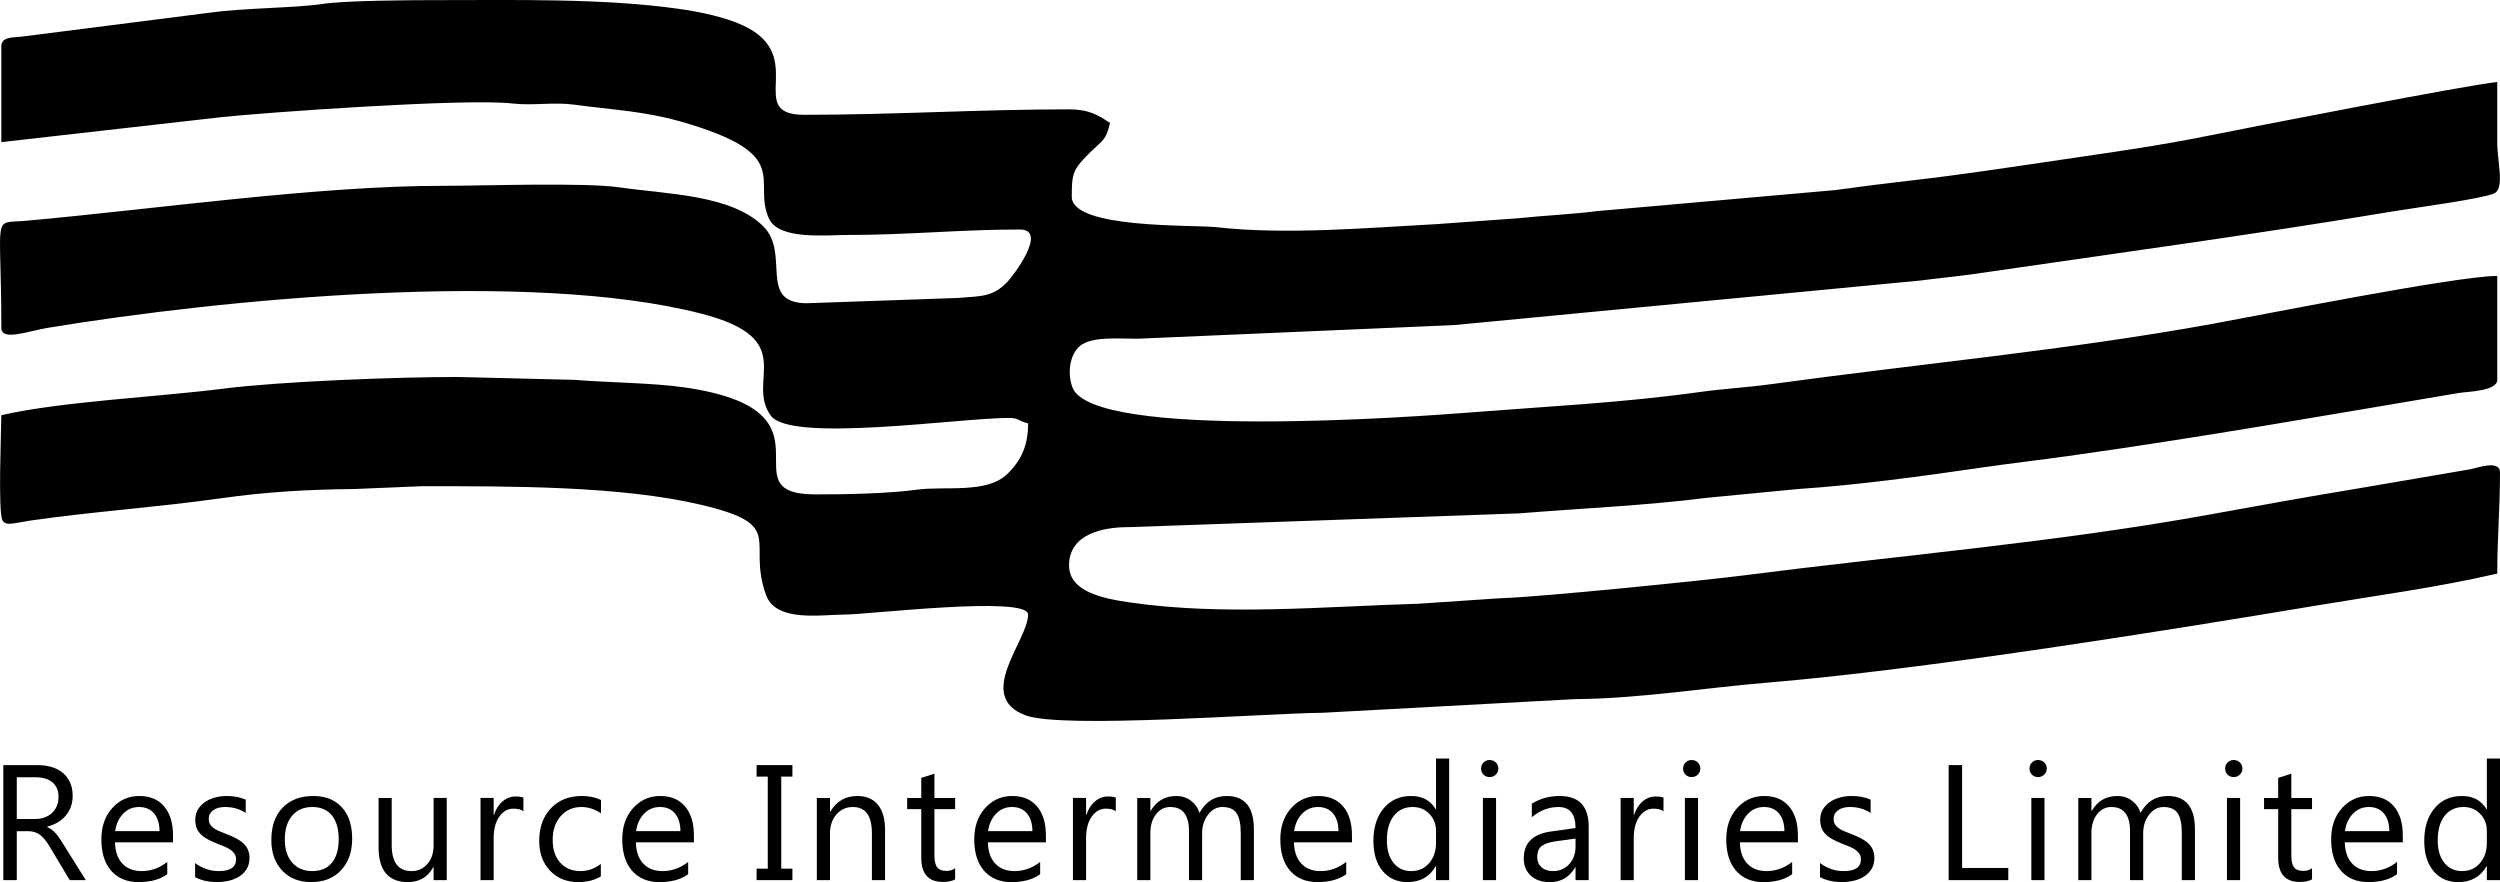
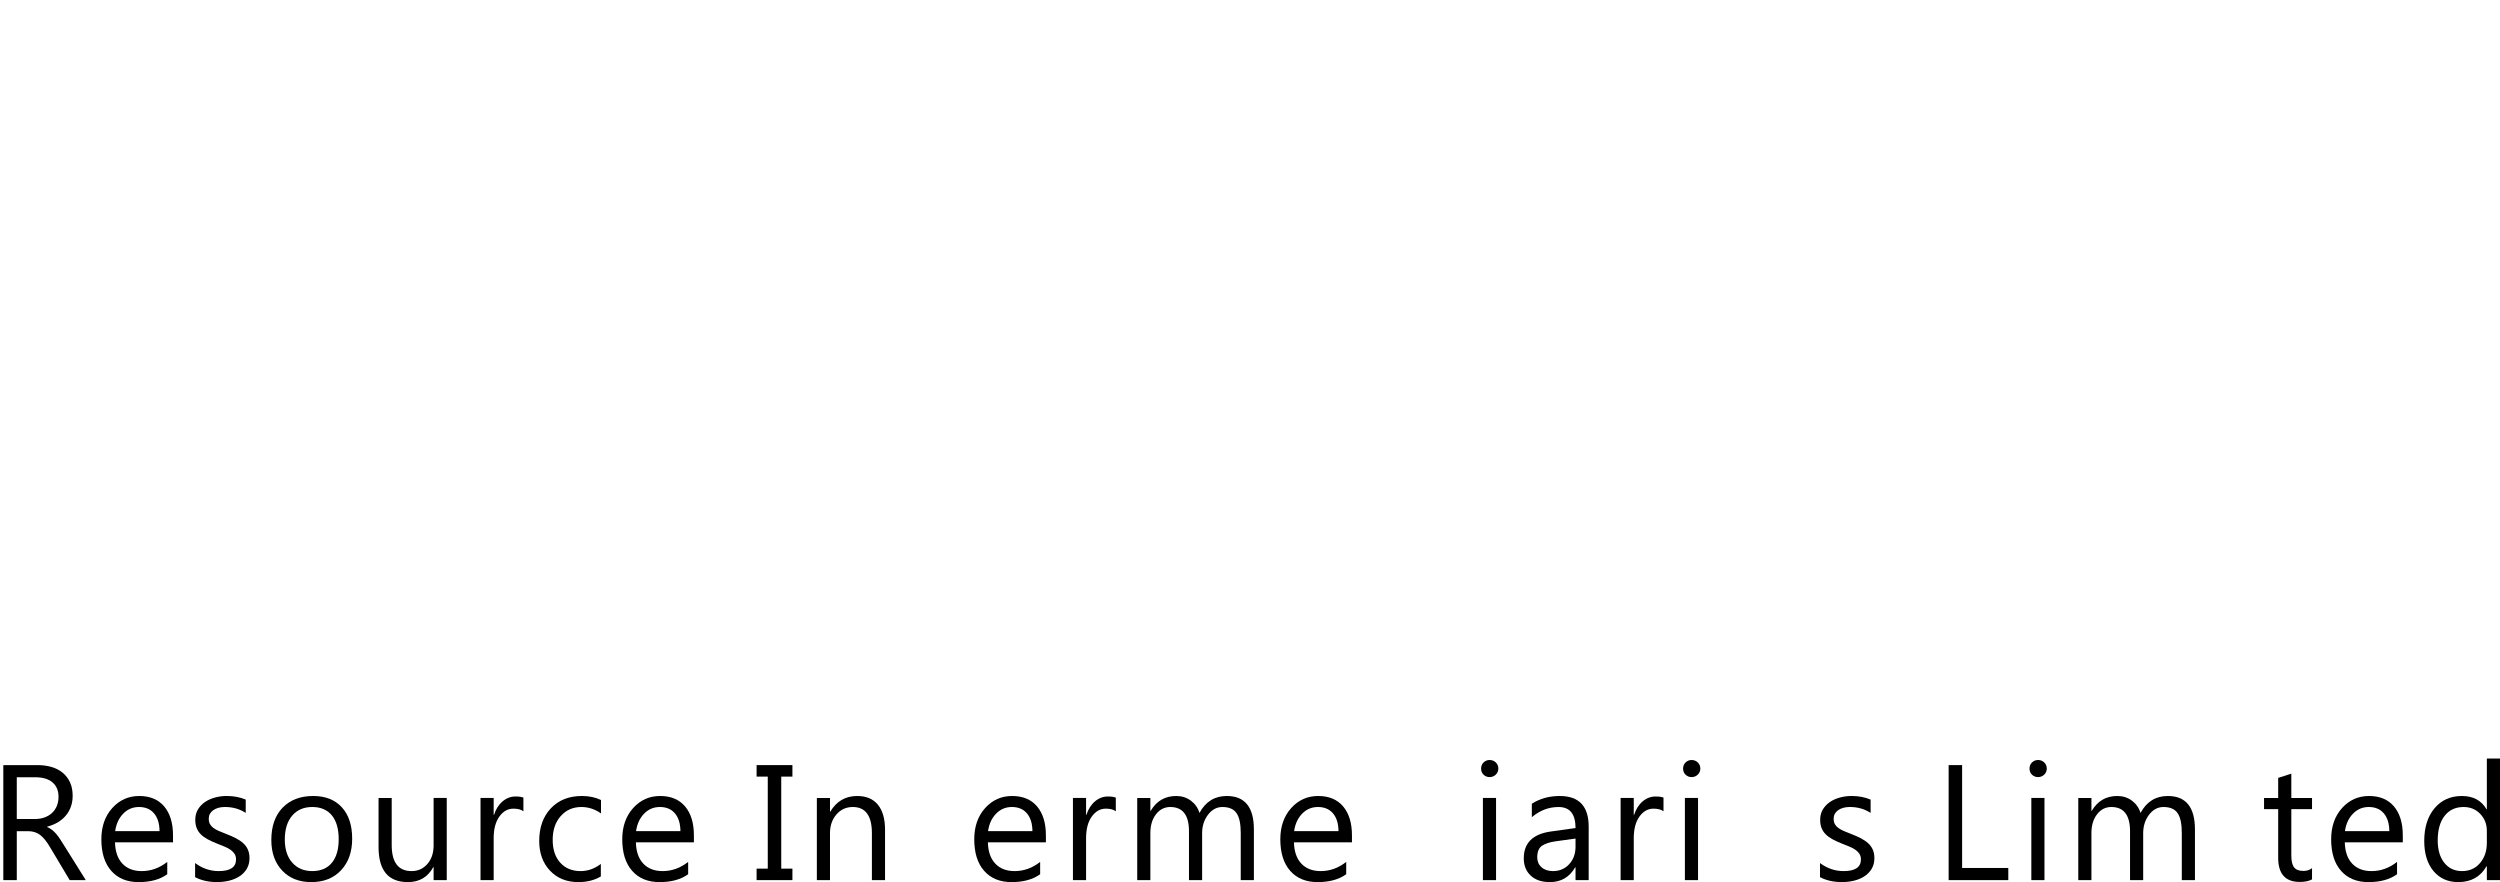
<svg xmlns="http://www.w3.org/2000/svg" xml:space="preserve" width="394.353mm" height="139.144mm" version="1.1" style="shape-rendering:geometricPrecision; text-rendering:geometricPrecision; image-rendering:optimizeQuality; fill-rule:evenodd; clip-rule:evenodd" viewBox="0 0 8721.98 3077.49">
  <defs>
    <style type="text/css">
   
    .fil0 {fill:black}
    .fil1 {fill:black;fill-rule:nonzero}
   
  </style>
  </defs>
  <g id="Layer_x0020_1">
    <g id="_1863830703472">
-       <path class="fil0" d="M4.61 162.4l0 333.45 770.1 -87.35c146.62,-15.5 847.84,-66.32 1012.87,-47.43 70.95,8.13 144.71,-5.54 215.14,4.01 134.39,18.21 244.17,22.61 370.25,58.48 403.72,114.83 249.45,204.86 309.46,338.38 34.15,75.97 196.6,57.85 275.61,57.85 209.61,0 390.43,-19.06 600.22,-19.06 99.85,0 -24.57,163.46 -44.75,183.89 -50.04,50.7 -84.77,48.21 -173.64,55.01l-524.72 18.33c-172.69,0 -57.2,-172.87 -151.53,-267.66 -111.28,-111.83 -338.53,-112.62 -501.79,-136.53 -122.71,-17.96 -482.84,-5.31 -613.79,-5.48 -439.59,-0.55 -1012.44,82.27 -1459.36,122.14 -118.34,10.56 -84.04,-35.37 -84.04,373.27 0,47.99 93.25,11.43 162.02,0.07 606.12,-100.1 1676.27,-204.17 2279,-49.76 348.38,89.25 153.59,232.95 243.74,356.46 69.49,95.2 657.3,7.63 830.76,7.63 34.61,0 33.42,11.3 66.69,19.06 0,74.34 -21.79,126.74 -71.85,175.86 -72.1,70.72 -217.75,41.94 -316.17,55.4 -102.45,14 -249.81,16.46 -355.11,16.46 -317.7,0 104.59,-292.61 -455.57,-373.29 -112.11,-16.15 -264.07,-16.48 -383.32,-26.35l-409.16 -10.03c-214.92,0 -619.7,15.65 -816.69,40.76 -225.34,28.74 -570.87,45.22 -774.35,92.62 0,44.18 -12.17,337.88 3.89,366.67 12.05,21.58 41.75,8.96 96.95,1 222.6,-32.09 440.64,-46.02 665.36,-77.84 159.62,-22.6 304.86,-30.65 463.18,-32.23l237.81 -9.9c310.31,0 692.84,-1.41 973.68,64.78 302.99,71.42 157.48,123.6 227.43,315.63 34.76,95.41 194.22,67.37 275.61,67.37 80.13,0 638.32,-67.13 638.32,0 0,90.19 -187.66,285.09 -8.73,351.71 128.76,47.95 841.24,-7.41 1037.32,-9.08l876.69 -47.45c229.8,-1.88 452.01,-39.27 675.77,-57.82 540.85,-44.86 1389.1,-181.06 1921.24,-270.01 208.58,-34.87 419.39,-62.73 623.34,-110.26 0,-128.74 9.52,-222.9 9.52,-352.5 0,-46.51 -81.23,-15.2 -106.19,-10.94l-390.6 66.73c-174.95,28.75 -341.01,58.96 -518.6,91.14 -539.56,97.77 -1083.93,142.38 -1626.45,212.29 -130.48,16.82 -715.26,76.12 -844.92,79.22l-285.69 19.18c-325.3,9.52 -678.98,43.12 -1006.29,-4.22 -92.65,-13.39 -213.51,-36.45 -213.51,-129.48 0,-109.41 117.55,-133.98 209.53,-133.44l1361.95 -48.08c212.38,-17.27 445.85,-27.55 651.01,-54l321.59 -30.91c208.86,-14.07 432.5,-44.62 631.38,-73.63 107.45,-15.68 205.81,-26.85 310.95,-41.54 459.54,-64.29 905.68,-143.14 1361.67,-219.85 32.13,-5.4 134.63,-5.81 134.63,-46.4l0 -362.03c-141.72,0 -839.89,139.39 -994.85,167.47 -505.83,91.66 -1020.57,139.19 -1533.93,209.54 -90.86,12.45 -166.23,15.89 -257.27,28.54 -268.49,37.31 -531.78,49.9 -805.16,71.34 -154.07,12.08 -1311.49,99.55 -1379.9,-88.6 -20.3,-55.81 -6.18,-126.16 35.71,-150.44 44.68,-25.88 120.4,-18.89 190.88,-18.72l1105.17 -47.61 1626.21 -155.37c53.65,-7.18 134.04,-15.06 186.83,-22.76 488.14,-71.21 974.8,-137.06 1458.82,-217.97 66.3,-11.09 316.52,-44.64 356.33,-62.99 38.47,-17.74 10.87,-111.35 11.12,-179.24 0.26,-69.86 0.02,-139.76 0.02,-209.62 -90.97,7.56 -881.9,161.65 -1004.31,186.58 -171.2,34.86 -336.7,57.98 -515.91,84.3 -178.78,26.26 -348.37,52.58 -527.31,72.9 -85.11,9.66 -171.8,20.68 -262.16,33.18l-831.65 73.43c-78.87,10.38 -189.08,15.74 -270.81,24.53l-284.36 20.52c-245.52,13.1 -527.73,38.43 -773.13,10.87 -80.03,-8.98 -503.55,6.69 -503.55,-106.19 0,-83.72 3.49,-95.25 69.07,-159.59 39.45,-38.71 50.17,-36.93 64.32,-97.65 -41.23,-27.61 -73.42,-47.64 -142.91,-47.64 -313.16,0 -610.8,19.05 -924.14,19.05 -210.75,0 18.13,-203.7 -212.54,-311.46 -63.71,-29.76 -150.98,-47.76 -227.29,-58.52 -259.63,-36.62 -564.74,-30.15 -836.81,-30.15 -92.89,0 -323.25,1.08 -405.65,13.54 -92.35,13.98 -277.13,13.99 -389.19,30.01l-650.71 82.88c-33.09,5.02 -78.8,-1.81 -78.8,35.52l0.01 0.01z" />
-     </g>
+       </g>
    <path class="fil1" d="M299.31 3070.61l-56.18 0 -67.17 -112.56c-6.12,-10.51 -12.04,-19.4 -17.87,-26.75 -5.73,-7.36 -11.66,-13.38 -17.77,-18.06 -6.02,-4.68 -12.61,-8.12 -19.59,-10.22 -6.98,-2.2 -14.81,-3.25 -23.6,-3.25l-38.6 0 0 170.84 -47.01 0 0 -401.31 119.82 0c17.58,0 33.73,2.2 48.64,6.59 14.81,4.39 27.71,10.99 38.6,19.97 10.89,8.98 19.49,20.06 25.61,33.44 6.21,13.38 9.27,28.95 9.27,46.82 0,14.05 -2.1,26.85 -6.31,38.51 -4.2,11.66 -10.22,22.07 -17.96,31.15 -7.74,9.17 -17.1,16.91 -28,23.41 -10.99,6.4 -23.32,11.37 -36.88,14.9l0 1.15c6.69,2.96 12.52,6.4 17.39,10.22 4.97,3.82 9.65,8.41 14.14,13.57 4.49,5.26 8.98,11.18 13.28,17.77 4.4,6.69 9.27,14.33 14.71,23.12l75.49 120.68zm-240.79 -358.89l0 145.62 63.83 0c11.75,0 22.65,-1.82 32.68,-5.35 9.94,-3.54 18.63,-8.6 25.89,-15.19 7.26,-6.69 12.99,-14.81 17.1,-24.37 4.11,-9.65 6.12,-20.45 6.12,-32.39 0,-21.5 -6.98,-38.22 -20.83,-50.26 -13.95,-12.04 -34.02,-18.06 -60.39,-18.06l-64.4 0z" />
    <path id="_1" class="fil1" d="M603.55 2938.75l-202.37 0c0.77,32.01 9.36,56.76 25.7,74.15 16.43,17.49 38.98,26.18 67.65,26.18 32.3,0 61.92,-10.7 88.96,-32.1l0 43c-25.13,18.35 -58.48,27.52 -99.85,27.52 -40.42,0 -72.23,-13 -95.36,-39.08 -23.12,-26.09 -34.68,-62.78 -34.68,-109.98 0,-44.72 12.61,-81.03 37.93,-109.21 25.32,-28.09 56.66,-42.14 94.21,-42.14 37.46,0 66.5,12.14 87.04,36.4 20.54,24.27 30.77,58 30.77,101.19l0 24.08zm-47.01 -38.99c-0.19,-26.56 -6.59,-47.3 -19.2,-62.11 -12.61,-14.81 -30.1,-22.17 -52.46,-22.17 -21.6,0 -40.04,7.74 -55.13,23.31 -15.1,15.57 -24.46,35.83 -28,60.96l154.79 0z" />
    <path id="_2" class="fil1" d="M680.67 3060.29l0 -49.3c24.94,18.73 52.46,28.09 82.46,28.09 40.23,0 60.29,-13.57 60.29,-40.61 0,-7.64 -1.72,-14.14 -5.16,-19.49 -3.44,-5.35 -8.12,-10.03 -13.95,-14.14 -5.93,-4.11 -12.8,-7.84 -20.73,-11.09 -7.84,-3.25 -16.44,-6.69 -25.51,-10.22 -12.71,-5.06 -23.79,-10.13 -33.35,-15.29 -9.65,-5.16 -17.68,-10.89 -24.08,-17.39 -6.4,-6.4 -11.28,-13.76 -14.52,-21.98 -3.25,-8.22 -4.87,-17.87 -4.87,-28.85 0,-13.47 3.06,-25.32 9.17,-35.74 6.21,-10.32 14.43,-19.01 24.65,-26.09 10.22,-6.98 21.88,-12.23 35.07,-15.77 13.09,-3.54 26.66,-5.35 40.61,-5.35 24.75,0 46.92,4.2 66.5,12.61l0 46.44c-21.02,-13.76 -45.19,-20.64 -72.62,-20.64 -8.5,0 -16.24,0.96 -23.12,2.96 -6.88,2.01 -12.8,4.78 -17.77,8.31 -4.87,3.54 -8.7,7.84 -11.47,12.8 -2.68,4.97 -4.01,10.51 -4.01,16.53 0,7.45 1.34,13.76 4.01,18.82 2.77,4.97 6.69,9.46 11.94,13.38 5.16,3.92 11.56,7.55 18.92,10.7 7.45,3.15 15.96,6.59 25.41,10.32 12.71,4.87 24.08,9.84 34.11,15 10.03,5.16 18.63,10.99 25.7,17.39 7.07,6.4 12.52,13.85 16.34,22.26 3.82,8.41 5.73,18.44 5.73,30 0,14.24 -3.15,26.56 -9.36,36.98 -6.21,10.51 -14.62,19.21 -25.03,26.09 -10.41,6.88 -22.46,12.04 -36.02,15.38 -13.57,3.34 -27.9,5.06 -42.81,5.06 -29.43,0 -54.94,-5.73 -76.53,-17.2z" />
    <path id="_3" class="fil1" d="M1085.9 3077.49c-42.33,0 -76.15,-13.38 -101.38,-40.23 -25.32,-26.76 -37.93,-62.3 -37.93,-106.63 0,-48.16 13.19,-85.81 39.46,-112.94 26.28,-27.04 61.82,-40.61 106.63,-40.61 42.71,0 76.06,13.19 100.04,39.56 23.98,26.28 35.93,62.78 35.93,109.5 0,45.77 -12.9,82.46 -38.79,109.98 -25.8,27.61 -60.48,41.37 -103.96,41.37zm3.44 -262c-29.52,0 -52.84,10.03 -70.04,30.19 -17.1,20.16 -25.7,47.87 -25.7,83.32 0,34.02 8.69,60.96 25.99,80.55 17.39,19.68 40.61,29.52 69.75,29.52 29.62,0 52.46,-9.65 68.42,-28.95 15.96,-19.3 23.89,-46.72 23.89,-82.27 0,-35.93 -7.93,-63.64 -23.89,-83.13 -15.96,-19.49 -38.79,-29.24 -68.42,-29.24z" />
    <path id="_4" class="fil1" d="M1558.6 3070.61l-45.86 0 0 -45.39 -1.15 0c-19.02,34.88 -48.54,52.27 -88.48,52.27 -68.32,0 -102.43,-40.7 -102.43,-122.11l0 -171.42 45.86 0 0 164.25c0,60.58 23.12,90.87 69.37,90.87 22.36,0 40.7,-8.31 55.13,-24.84 14.43,-16.53 21.69,-38.12 21.69,-64.88l0 -165.4 45.86 0 0 286.65z" />
    <path id="_5" class="fil1" d="M1826.05 2830.49c-8.03,-6.21 -19.59,-9.27 -34.78,-9.27 -19.59,0 -36.02,9.27 -49.21,27.71 -13.19,18.44 -19.78,43.67 -19.78,75.58l0 146.1 -45.86 0 0 -286.65 45.86 0 0 59.05 1.15 0c6.5,-20.16 16.53,-35.93 30,-47.2 13.47,-11.37 28.47,-17.01 45.1,-17.01 12.04,0 21.21,1.34 27.52,3.92l0 47.78z" />
    <path id="_6" class="fil1" d="M2096.18 3057.71c-21.98,13.19 -48.16,19.78 -78.35,19.78 -40.89,0 -73.86,-13.28 -98.99,-39.94 -25.13,-26.66 -37.65,-61.15 -37.65,-103.57 0,-47.2 13.57,-85.23 40.61,-113.9 27.04,-28.66 63.16,-43 108.35,-43 25.13,0 47.39,4.68 66.6,13.95l0 46.82c-21.31,-14.91 -44.05,-22.36 -68.32,-22.36 -29.33,0 -53.32,10.51 -72.14,31.63 -18.73,21.02 -28.09,48.73 -28.09,82.94 0,33.73 8.79,60.29 26.47,79.79 17.58,19.49 41.28,29.24 70.99,29.24 24.94,0 48.54,-8.31 70.52,-24.94l0 43.57z" />
    <path id="_7" class="fil1" d="M2420.86 2938.75l-202.37 0c0.77,32.01 9.36,56.76 25.7,74.15 16.43,17.49 38.98,26.18 67.65,26.18 32.3,0 61.92,-10.7 88.96,-32.1l0 43c-25.13,18.35 -58.48,27.52 -99.85,27.52 -40.42,0 -72.23,-13 -95.36,-39.08 -23.12,-26.09 -34.68,-62.78 -34.68,-109.98 0,-44.72 12.61,-81.03 37.93,-109.21 25.32,-28.09 56.66,-42.14 94.21,-42.14 37.46,0 66.5,12.14 87.04,36.4 20.54,24.27 30.77,58 30.77,101.19l0 24.08zm-47.01 -38.99c-0.19,-26.56 -6.59,-47.3 -19.2,-62.11 -12.61,-14.81 -30.1,-22.17 -52.46,-22.17 -21.6,0 -40.04,7.74 -55.13,23.31 -15.1,15.57 -24.46,35.83 -28,60.96l154.79 0z" />
    <polygon id="_8" class="fil1" points="2764.57,2669.3 2764.57,2709.43 2725.58,2709.43 2725.58,3030.48 2764.57,3030.48 2764.57,3070.61 2639.59,3070.61 2639.59,3030.48 2678.57,3030.48 2678.57,2709.43 2639.59,2709.43 2639.59,2669.3 " />
    <path id="_9" class="fil1" d="M3087.73 3070.61l-45.86 0 0 -163.68c0,-60.96 -22.26,-91.44 -66.69,-91.44 -22.93,0 -41.95,8.6 -56.95,25.89 -15,17.3 -22.55,39.18 -22.55,65.55l0 163.68 -45.86 0 0 -286.65 45.86 0 0 47.58 1.15 0c21.6,-36.31 52.94,-54.46 94.02,-54.46 31.34,0 55.32,10.13 71.95,30.39 16.63,20.25 24.94,49.49 24.94,87.81l0 175.33z" />
-     <path id="_10" class="fil1" d="M3332.25 3068.03c-10.8,5.92 -25.13,8.88 -42.81,8.88 -50.16,0 -75.29,-28 -75.29,-84.08l0 -169.89 -49.3 0 0 -38.98 49.3 0 0 -70.04 45.86 -14.81 0 84.85 72.24 0 0 38.98 -72.24 0 0 161.96c0,19.3 3.25,33.06 9.84,41.28 6.5,8.22 17.3,12.33 32.49,12.33 11.56,0 21.5,-3.15 29.91,-9.55l0 39.08z" />
    <path id="_11" class="fil1" d="M3648.91 2938.75l-202.37 0c0.77,32.01 9.36,56.76 25.7,74.15 16.43,17.49 38.98,26.18 67.65,26.18 32.3,0 61.92,-10.7 88.96,-32.1l0 43c-25.13,18.35 -58.48,27.52 -99.85,27.52 -40.42,0 -72.23,-13 -95.36,-39.08 -23.12,-26.09 -34.68,-62.78 -34.68,-109.98 0,-44.72 12.61,-81.03 37.93,-109.21 25.32,-28.09 56.66,-42.14 94.21,-42.14 37.46,0 66.5,12.14 87.04,36.4 20.54,24.27 30.77,58 30.77,101.19l0 24.08zm-47.01 -38.99c-0.19,-26.56 -6.59,-47.3 -19.2,-62.11 -12.61,-14.81 -30.1,-22.17 -52.46,-22.17 -21.6,0 -40.04,7.74 -55.13,23.31 -15.1,15.57 -24.46,35.83 -28,60.96l154.79 0z" />
    <path id="_12" class="fil1" d="M3892.85 2830.49c-8.03,-6.21 -19.59,-9.27 -34.78,-9.27 -19.59,0 -36.02,9.27 -49.21,27.71 -13.19,18.44 -19.78,43.67 -19.78,75.58l0 146.1 -45.86 0 0 -286.65 45.86 0 0 59.05 1.15 0c6.5,-20.16 16.53,-35.93 30,-47.2 13.47,-11.37 28.47,-17.01 45.1,-17.01 12.04,0 21.21,1.34 27.52,3.92l0 47.78z" />
    <path id="_13" class="fil1" d="M4374.53 3070.61l-45.86 0 0 -164.82c0,-31.82 -4.87,-54.75 -14.71,-68.99 -9.74,-14.24 -26.28,-21.31 -49.4,-21.31 -19.59,0 -36.31,8.98 -50.07,26.94 -13.66,17.87 -20.54,39.37 -20.54,64.5l0 163.68 -45.86 0 0 -170.46c0,-56.47 -21.79,-84.66 -65.26,-84.66 -20.16,0 -36.79,8.5 -49.88,25.41 -13.09,16.91 -19.59,38.89 -19.59,66.03l0 163.68 -45.86 0 0 -286.65 45.86 0 0 45 1.15 0c20.35,-34.59 49.97,-51.88 89.05,-51.88 19.59,0 36.6,5.45 51.21,16.34 14.52,10.89 24.56,25.13 29.91,42.81 21.31,-39.46 53.03,-59.15 95.26,-59.15 63.07,0 94.6,38.89 94.6,116.76l0 176.77z" />
    <path id="_14" class="fil1" d="M4716.7 2938.75l-202.37 0c0.77,32.01 9.36,56.76 25.7,74.15 16.43,17.49 38.98,26.18 67.65,26.18 32.3,0 61.92,-10.7 88.96,-32.1l0 43c-25.13,18.35 -58.48,27.52 -99.85,27.52 -40.42,0 -72.23,-13 -95.36,-39.08 -23.12,-26.09 -34.68,-62.78 -34.68,-109.98 0,-44.72 12.61,-81.03 37.93,-109.21 25.32,-28.09 56.66,-42.14 94.21,-42.14 37.46,0 66.5,12.14 87.04,36.4 20.54,24.27 30.77,58 30.77,101.19l0 24.08zm-47.01 -38.99c-0.19,-26.56 -6.59,-47.3 -19.2,-62.11 -12.61,-14.81 -30.1,-22.17 -52.46,-22.17 -21.6,0 -40.04,7.74 -55.13,23.31 -15.1,15.57 -24.46,35.83 -28,60.96l154.79 0z" />
-     <path id="_15" class="fil1" d="M5055.82 3070.61l-45.86 0 0 -48.35 -1.15 0c-21.21,36.79 -54.08,55.23 -98.51,55.23 -36.02,0 -64.88,-12.81 -86.47,-38.51 -21.5,-25.7 -32.3,-60.67 -32.3,-105.01 0,-47.39 11.94,-85.42 35.83,-113.99 23.89,-28.57 55.71,-42.9 95.46,-42.9 39.46,0 68.03,15.38 85.99,46.25l1.15 0 0 -176.96 45.86 0 0 424.24zm-45.86 -129.56l0 -42.43c0,-23.22 -7.64,-42.9 -22.93,-58.95 -15.38,-16.15 -34.78,-24.17 -58.29,-24.17 -28,0 -50.07,10.32 -66.12,30.86 -16.05,20.64 -24.08,49.11 -24.08,85.42 0,33.16 7.74,59.34 23.12,78.54 15.38,19.2 36.02,28.76 62.01,28.76 25.61,0 46.34,-9.27 62.3,-27.8 15.96,-18.54 23.98,-41.95 23.98,-70.23z" />
    <path id="_16" class="fil1" d="M5197.05 2711.15c-8.22,0 -15.29,-2.77 -21.12,-8.41 -5.83,-5.54 -8.69,-12.71 -8.69,-21.31 0,-8.5 2.87,-15.67 8.69,-21.41 5.83,-5.64 12.9,-8.5 21.12,-8.5 8.41,0 15.57,2.87 21.5,8.5 5.92,5.73 8.89,12.9 8.89,21.41 0,8.22 -2.96,15.29 -8.89,21.02 -5.93,5.83 -13.09,8.69 -21.5,8.69zm22.36 359.46l-45.86 0 0 -286.65 45.86 0 0 286.65z" />
    <path id="_17" class="fil1" d="M5542.56 3070.61l-45.86 0 0 -44.81 -1.15 0c-19.97,34.49 -49.3,51.69 -88.19,51.69 -28.57,0 -50.93,-7.55 -67.08,-22.74 -16.15,-15.1 -24.17,-35.16 -24.17,-60.2 0,-53.6 31.53,-84.85 94.6,-93.64l85.99 -12.04c0,-48.92 -19.68,-73.38 -59.05,-73.38 -34.49,0 -65.64,11.85 -93.45,35.54l0 -47.01c28.19,-17.96 60.58,-26.95 97.36,-26.95 67.36,0 101,35.64 101,107.02l0 186.51zm-45.86 -145.04l-69.18 9.55c-21.31,2.96 -37.36,8.31 -48.16,15.86 -10.8,7.64 -16.25,21.02 -16.25,40.32 0,14.04 4.97,25.51 15,34.4 9.94,8.89 23.31,13.38 39.84,13.38 22.84,0 41.66,-8.02 56.47,-23.98 14.81,-16.05 22.26,-36.31 22.26,-60.87l0 -28.66z" />
    <path id="_18" class="fil1" d="M5803.61 2830.49c-8.03,-6.21 -19.59,-9.27 -34.78,-9.27 -19.59,0 -36.02,9.27 -49.21,27.71 -13.19,18.44 -19.78,43.67 -19.78,75.58l0 146.1 -45.86 0 0 -286.65 45.86 0 0 59.05 1.15 0c6.5,-20.16 16.53,-35.93 30,-47.2 13.47,-11.37 28.47,-17.01 45.1,-17.01 12.04,0 21.21,1.34 27.52,3.92l0 47.78z" />
    <path id="_19" class="fil1" d="M5901.75 2711.15c-8.22,0 -15.29,-2.77 -21.12,-8.41 -5.83,-5.54 -8.69,-12.71 -8.69,-21.31 0,-8.5 2.87,-15.67 8.69,-21.41 5.83,-5.64 12.9,-8.5 21.12,-8.5 8.41,0 15.57,2.87 21.5,8.5 5.92,5.73 8.89,12.9 8.89,21.41 0,8.22 -2.96,15.29 -8.89,21.02 -5.93,5.83 -13.09,8.69 -21.5,8.69zm22.36 359.46l-45.86 0 0 -286.65 45.86 0 0 286.65z" />
-     <path id="_20" class="fil1" d="M6272.49 2938.75l-202.37 0c0.77,32.01 9.36,56.76 25.7,74.15 16.43,17.49 38.98,26.18 67.65,26.18 32.3,0 61.92,-10.7 88.96,-32.1l0 43c-25.13,18.35 -58.48,27.52 -99.85,27.52 -40.42,0 -72.23,-13 -95.36,-39.08 -23.12,-26.09 -34.68,-62.78 -34.68,-109.98 0,-44.72 12.61,-81.03 37.93,-109.21 25.32,-28.09 56.66,-42.14 94.21,-42.14 37.46,0 66.5,12.14 87.04,36.4 20.54,24.27 30.77,58 30.77,101.19l0 24.08zm-47.01 -38.99c-0.19,-26.56 -6.59,-47.3 -19.2,-62.11 -12.61,-14.81 -30.1,-22.17 -52.46,-22.17 -21.6,0 -40.04,7.74 -55.13,23.31 -15.1,15.57 -24.46,35.83 -28,60.96l154.79 0z" />
    <path id="_21" class="fil1" d="M6349.61 3060.29l0 -49.3c24.94,18.73 52.46,28.09 82.46,28.09 40.23,0 60.29,-13.57 60.29,-40.61 0,-7.64 -1.72,-14.14 -5.16,-19.49 -3.44,-5.35 -8.12,-10.03 -13.95,-14.14 -5.93,-4.11 -12.8,-7.84 -20.73,-11.09 -7.84,-3.25 -16.44,-6.69 -25.51,-10.22 -12.71,-5.06 -23.79,-10.13 -33.35,-15.29 -9.65,-5.16 -17.68,-10.89 -24.08,-17.39 -6.4,-6.4 -11.28,-13.76 -14.52,-21.98 -3.25,-8.22 -4.87,-17.87 -4.87,-28.85 0,-13.47 3.06,-25.32 9.17,-35.74 6.21,-10.32 14.43,-19.01 24.65,-26.09 10.22,-6.98 21.88,-12.23 35.07,-15.77 13.09,-3.54 26.66,-5.35 40.61,-5.35 24.75,0 46.92,4.2 66.5,12.61l0 46.44c-21.02,-13.76 -45.19,-20.64 -72.62,-20.64 -8.5,0 -16.24,0.96 -23.12,2.96 -6.88,2.01 -12.8,4.78 -17.77,8.31 -4.87,3.54 -8.7,7.84 -11.47,12.8 -2.68,4.97 -4.01,10.51 -4.01,16.53 0,7.45 1.34,13.76 4.01,18.82 2.77,4.97 6.69,9.46 11.94,13.38 5.16,3.92 11.56,7.55 18.92,10.7 7.45,3.15 15.96,6.59 25.41,10.32 12.71,4.87 24.08,9.84 34.11,15 10.03,5.16 18.63,10.99 25.7,17.39 7.07,6.4 12.52,13.85 16.34,22.26 3.82,8.41 5.73,18.44 5.73,30 0,14.24 -3.15,26.56 -9.36,36.98 -6.21,10.51 -14.62,19.21 -25.03,26.09 -10.41,6.88 -22.46,12.04 -36.02,15.38 -13.57,3.34 -27.9,5.06 -42.81,5.06 -29.43,0 -54.94,-5.73 -76.53,-17.2z" />
    <polygon id="_22" class="fil1" points="7006.53,3070.61 6798.42,3070.61 6798.42,2669.3 6845.43,2669.3 6845.43,3028.18 7006.53,3028.18 " />
    <path id="_23" class="fil1" d="M7110.4 2711.15c-8.22,0 -15.29,-2.77 -21.12,-8.41 -5.83,-5.54 -8.69,-12.71 -8.69,-21.31 0,-8.5 2.87,-15.67 8.69,-21.41 5.83,-5.64 12.9,-8.5 21.12,-8.5 8.41,0 15.57,2.87 21.5,8.5 5.92,5.73 8.89,12.9 8.89,21.41 0,8.22 -2.96,15.29 -8.89,21.02 -5.93,5.83 -13.09,8.69 -21.5,8.69zm22.36 359.46l-45.86 0 0 -286.65 45.86 0 0 286.65z" />
    <path id="_24" class="fil1" d="M7657.71 3070.61l-45.86 0 0 -164.82c0,-31.82 -4.87,-54.75 -14.71,-68.99 -9.74,-14.24 -26.28,-21.31 -49.4,-21.31 -19.59,0 -36.31,8.98 -50.07,26.94 -13.66,17.87 -20.54,39.37 -20.54,64.5l0 163.68 -45.86 0 0 -170.46c0,-56.47 -21.79,-84.66 -65.26,-84.66 -20.16,0 -36.79,8.5 -49.88,25.41 -13.09,16.91 -19.59,38.89 -19.59,66.03l0 163.68 -45.86 0 0 -286.65 45.86 0 0 45 1.15 0c20.35,-34.59 49.97,-51.88 89.05,-51.88 19.59,0 36.6,5.45 51.21,16.34 14.52,10.89 24.56,25.13 29.91,42.81 21.31,-39.46 53.03,-59.15 95.26,-59.15 63.07,0 94.6,38.89 94.6,116.76l0 176.77z" />
-     <path id="_25" class="fil1" d="M7792.93 2711.15c-8.22,0 -15.29,-2.77 -21.12,-8.41 -5.83,-5.54 -8.69,-12.71 -8.69,-21.31 0,-8.5 2.87,-15.67 8.69,-21.41 5.83,-5.64 12.9,-8.5 21.12,-8.5 8.41,0 15.57,2.87 21.5,8.5 5.92,5.73 8.89,12.9 8.89,21.41 0,8.22 -2.96,15.29 -8.89,21.02 -5.93,5.83 -13.09,8.69 -21.5,8.69zm22.36 359.46l-45.86 0 0 -286.65 45.86 0 0 286.65z" />
    <path id="_26" class="fil1" d="M8066.21 3068.03c-10.8,5.92 -25.13,8.88 -42.81,8.88 -50.16,0 -75.29,-28 -75.29,-84.08l0 -169.89 -49.3 0 0 -38.98 49.3 0 0 -70.04 45.86 -14.81 0 84.85 72.24 0 0 38.98 -72.24 0 0 161.96c0,19.3 3.25,33.06 9.84,41.28 6.5,8.22 17.3,12.33 32.49,12.33 11.56,0 21.5,-3.15 29.91,-9.55l0 39.08z" />
    <path id="_27" class="fil1" d="M8382.87 2938.75l-202.37 0c0.77,32.01 9.36,56.76 25.7,74.15 16.43,17.49 38.98,26.18 67.65,26.18 32.3,0 61.92,-10.7 88.96,-32.1l0 43c-25.13,18.35 -58.48,27.52 -99.85,27.52 -40.42,0 -72.23,-13 -95.36,-39.08 -23.12,-26.09 -34.68,-62.78 -34.68,-109.98 0,-44.72 12.61,-81.03 37.93,-109.21 25.32,-28.09 56.66,-42.14 94.21,-42.14 37.46,0 66.5,12.14 87.04,36.4 20.54,24.27 30.77,58 30.77,101.19l0 24.08zm-47.01 -38.99c-0.19,-26.56 -6.59,-47.3 -19.2,-62.11 -12.61,-14.81 -30.1,-22.17 -52.46,-22.17 -21.6,0 -40.04,7.74 -55.13,23.31 -15.1,15.57 -24.46,35.83 -28,60.96l154.79 0z" />
    <path id="_28" class="fil1" d="M8721.98 3070.61l-45.86 0 0 -48.35 -1.15 0c-21.21,36.79 -54.08,55.23 -98.51,55.23 -36.02,0 -64.88,-12.81 -86.47,-38.51 -21.5,-25.7 -32.3,-60.67 -32.3,-105.01 0,-47.39 11.94,-85.42 35.83,-113.99 23.89,-28.57 55.71,-42.9 95.46,-42.9 39.46,0 68.03,15.38 85.99,46.25l1.15 0 0 -176.96 45.86 0 0 424.24zm-45.86 -129.56l0 -42.43c0,-23.22 -7.64,-42.9 -22.93,-58.95 -15.38,-16.15 -34.78,-24.17 -58.29,-24.17 -28,0 -50.07,10.32 -66.12,30.86 -16.05,20.64 -24.08,49.11 -24.08,85.42 0,33.16 7.74,59.34 23.12,78.54 15.38,19.2 36.02,28.76 62.01,28.76 25.61,0 46.34,-9.27 62.3,-27.8 15.96,-18.54 23.98,-41.95 23.98,-70.23z" />
  </g>
</svg>